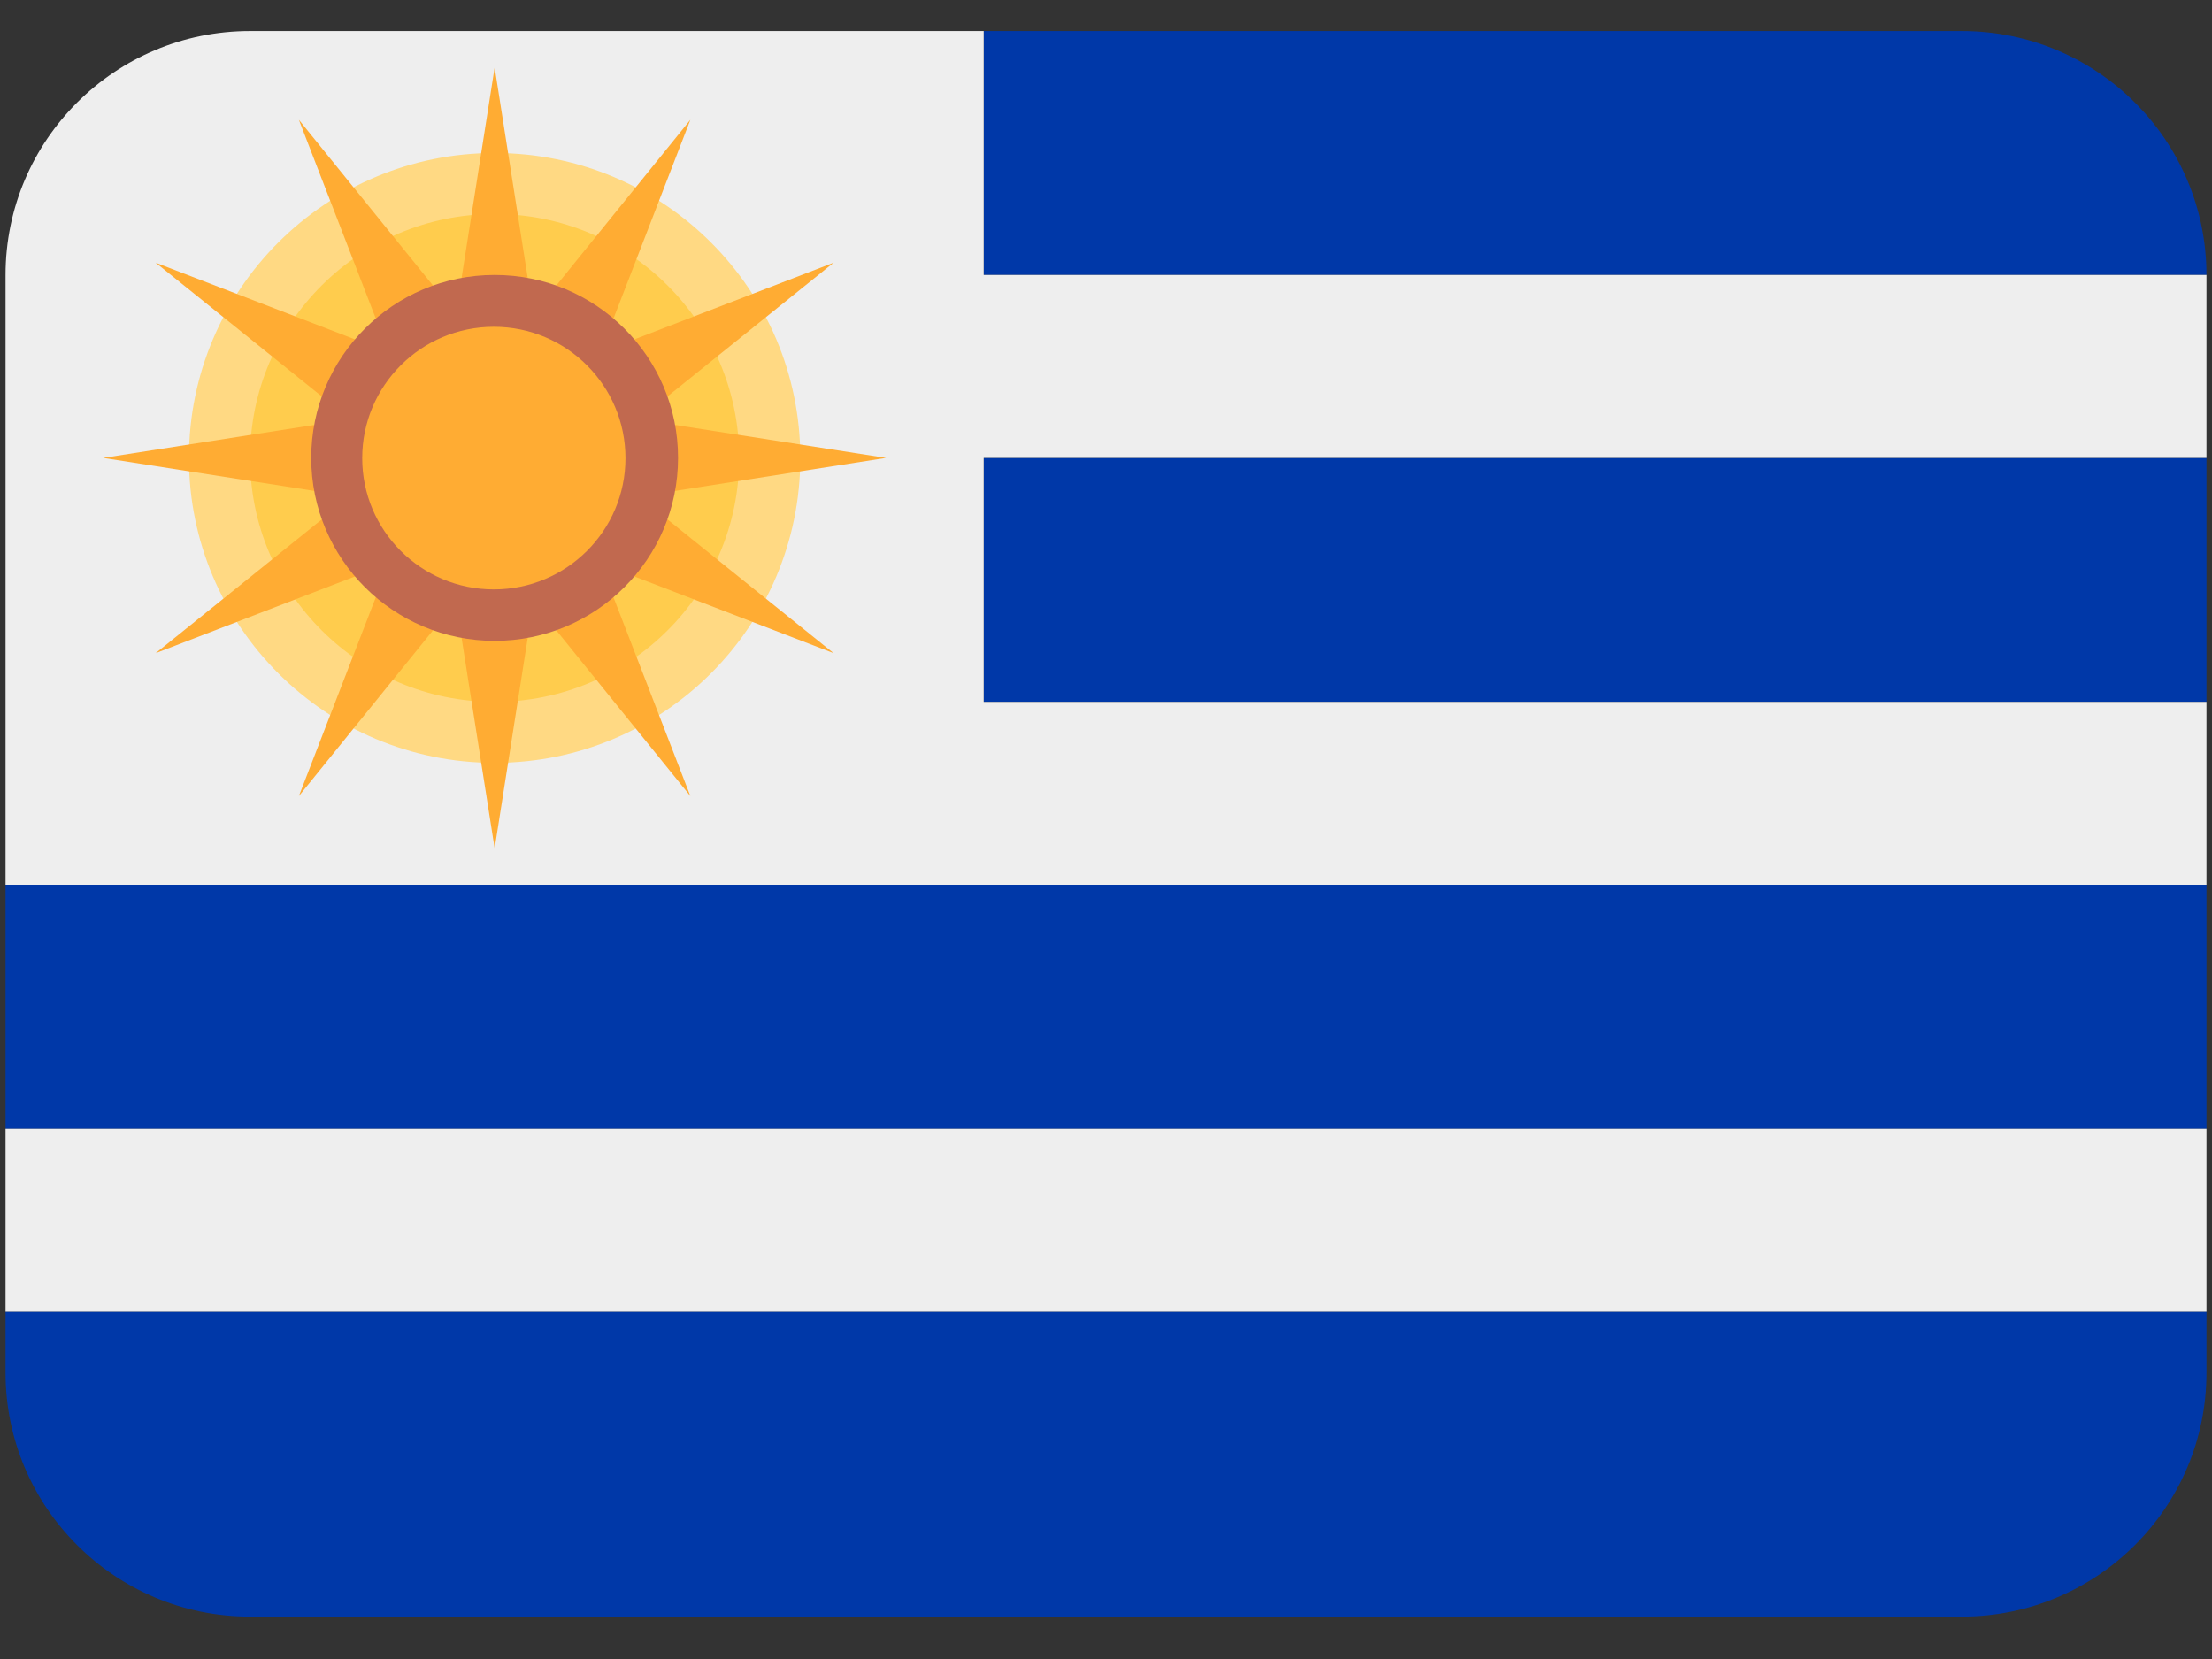
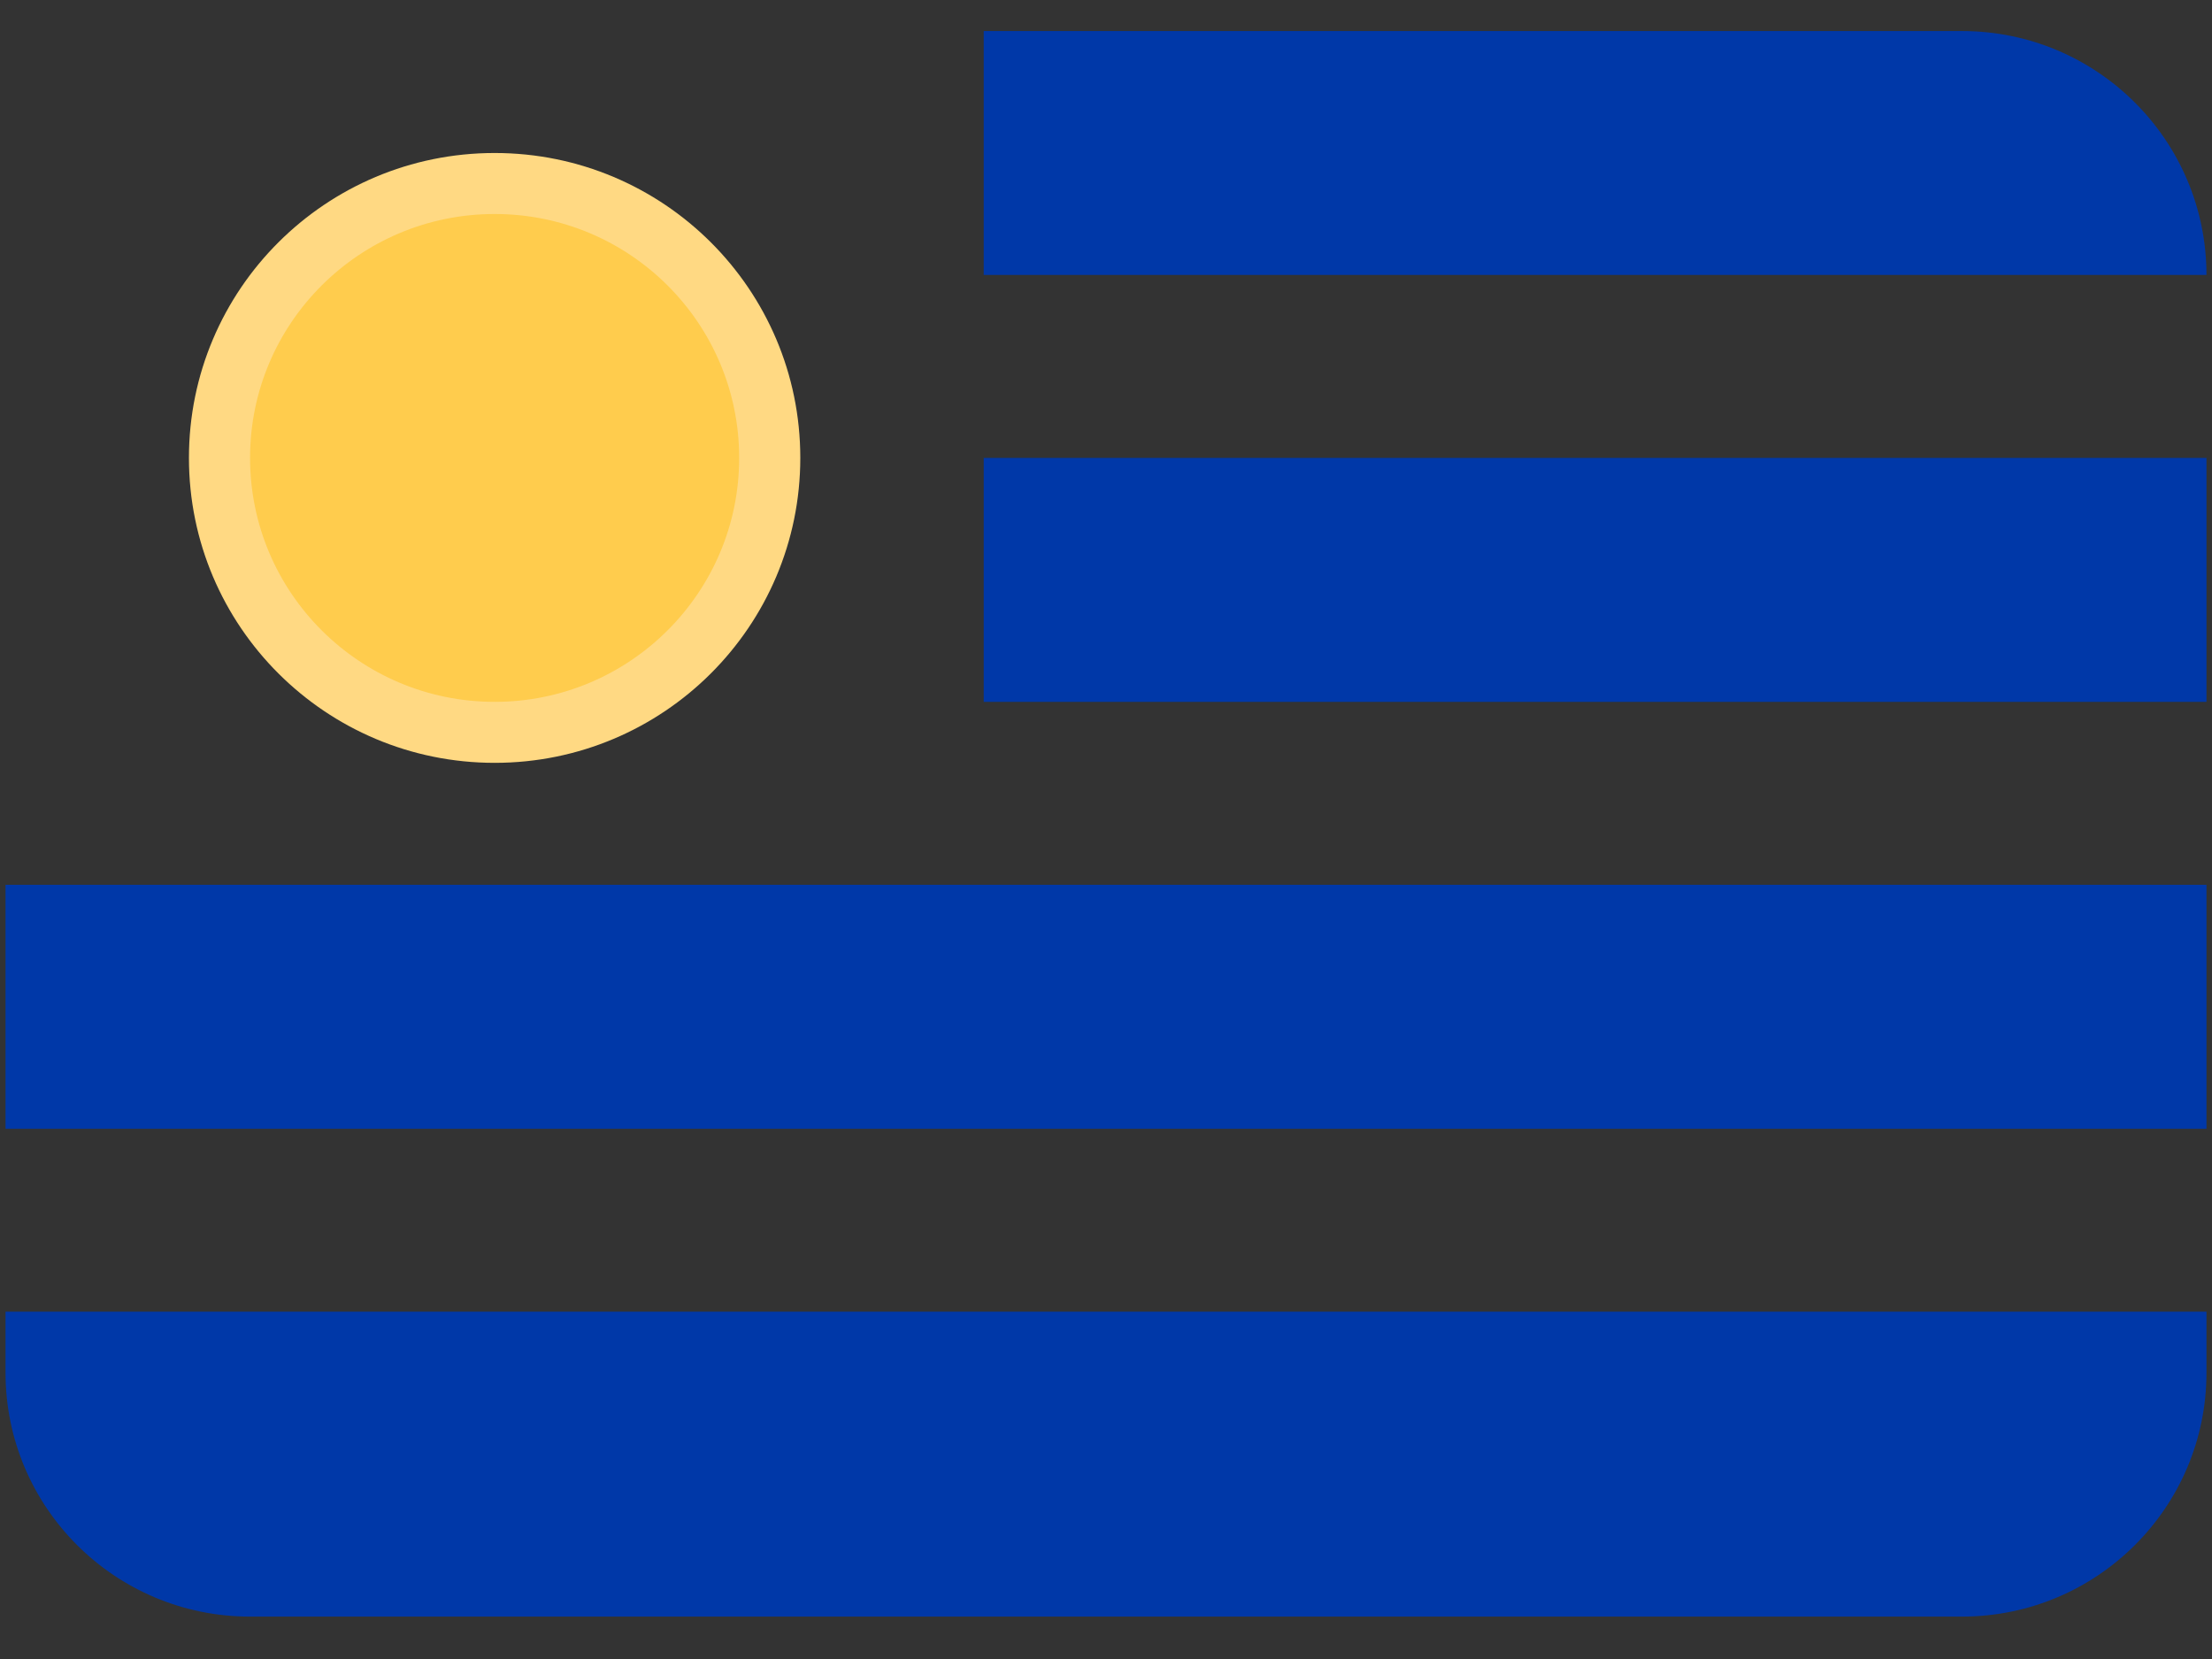
<svg xmlns="http://www.w3.org/2000/svg" width="200" viewBox="0 0 150 112.5" height="150" preserveAspectRatio="xMidYMid meet">
  <rect x="0" y="0" width="150" height="112.5" fill="#333333" stroke="none" />
  <defs>
    <clipPath id="7a2090f55f">
      <path d="M 0.332 60 L 149.668 60 L 149.668 109.625 L 0.332 109.625 Z M 0.332 60 " clip-rule="nonzero" />
    </clipPath>
    <clipPath id="c67520d6aa">
-       <path d="M 0.332 76 L 149.668 76 L 149.668 89 L 0.332 89 Z M 0.332 76 " clip-rule="nonzero" />
-     </clipPath>
+       </clipPath>
    <clipPath id="e441cc6337">
      <path d="M 66 2.105 L 149.668 2.105 L 149.668 48 L 66 48 Z M 66 2.105 " clip-rule="nonzero" />
    </clipPath>
    <clipPath id="024817c3e8">
-       <path d="M 0.332 2.105 L 149.668 2.105 L 149.668 60 L 0.332 60 Z M 0.332 2.105 " clip-rule="nonzero" />
-     </clipPath>
+       </clipPath>
  </defs>
  <g clip-path="url(#7a2090f55f)">
    <path fill="#0038a8" d="M 0.375 93.086 C 0.375 102.219 7.801 109.625 16.957 109.625 L 133.039 109.625 C 142.199 109.625 149.625 102.219 149.625 93.086 L 149.625 88.949 L 0.375 88.949 Z M 0.375 60 L 149.625 60 L 149.625 76.543 L 0.375 76.543 Z M 0.375 60 " fill-opacity="1" fill-rule="nonzero" />
  </g>
  <g clip-path="url(#c67520d6aa)">
    <path fill="#eeeeee" d="M 0.375 76.543 L 149.625 76.543 L 149.625 88.949 L 0.375 88.949 Z M 0.375 76.543 " fill-opacity="1" fill-rule="nonzero" />
  </g>
  <g clip-path="url(#e441cc6337)">
    <path fill="#0038a8" d="M 149.625 18.645 C 149.625 9.512 142.199 2.105 133.039 2.105 L 66.707 2.105 L 66.707 18.645 Z M 66.707 31.051 L 149.625 31.051 L 149.625 47.594 L 66.707 47.594 Z M 66.707 31.051 " fill-opacity="1" fill-rule="nonzero" />
  </g>
  <g clip-path="url(#024817c3e8)">
    <path fill="#eeeeee" d="M 66.707 18.645 L 66.707 2.105 L 16.957 2.105 C 7.801 2.105 0.375 9.512 0.375 18.645 L 0.375 60 L 149.625 60 L 149.625 47.594 L 66.707 47.594 L 66.707 31.051 L 149.625 31.051 L 149.625 18.645 Z M 66.707 18.645 " fill-opacity="1" fill-rule="nonzero" />
  </g>
-   <path fill="#ffd983" d="M 54.27 31.051 C 54.27 19.629 44.992 10.375 33.543 10.375 C 22.09 10.375 12.812 19.633 12.812 31.051 C 12.812 42.469 22.094 51.73 33.543 51.73 C 44.992 51.73 54.27 42.469 54.27 31.051 Z M 54.27 31.051 " fill-opacity="1" fill-rule="nonzero" />
+   <path fill="#ffd983" d="M 54.27 31.051 C 54.27 19.629 44.992 10.375 33.543 10.375 C 22.09 10.375 12.812 19.633 12.812 31.051 C 12.812 42.469 22.094 51.73 33.543 51.73 C 44.992 51.73 54.27 42.469 54.27 31.051 Z " fill-opacity="1" fill-rule="nonzero" />
  <path fill="#ffcc4d" d="M 50.125 31.051 C 50.125 21.918 42.703 14.512 33.543 14.512 C 24.383 14.512 16.957 21.918 16.957 31.051 C 16.957 40.184 24.383 47.594 33.543 47.594 C 42.703 47.594 50.125 40.184 50.125 31.051 Z M 50.125 31.051 " fill-opacity="1" fill-rule="nonzero" />
-   <path fill="#ffac33" d="M 33.543 4.574 L 36.168 21.285 L 46.816 8.121 L 40.711 23.902 L 56.531 17.812 L 43.336 28.434 L 60.086 31.051 L 43.336 33.672 L 56.531 44.293 L 40.711 38.203 L 46.816 53.984 L 36.168 40.82 L 33.543 57.531 L 30.918 40.82 L 20.266 53.984 L 26.375 38.203 L 10.555 44.293 L 23.75 33.672 L 6.996 31.051 L 23.75 28.434 L 10.555 17.812 L 26.375 23.902 L 20.266 8.121 L 30.918 21.285 Z M 33.543 4.574 " fill-opacity="1" fill-rule="nonzero" />
-   <path fill="#c1694f" d="M 45.98 31.051 C 45.98 24.199 40.41 18.645 33.543 18.645 C 26.672 18.645 21.105 24.199 21.105 31.051 C 21.105 37.902 26.672 43.457 33.543 43.457 C 40.41 43.457 45.98 37.902 45.98 31.051 Z M 45.98 31.051 " fill-opacity="1" fill-rule="nonzero" />
-   <path fill="#ffac33" d="M 24.562 31.07 C 24.562 26.148 28.559 22.16 33.488 22.16 C 38.418 22.16 42.414 26.148 42.414 31.07 C 42.414 35.984 38.418 39.969 33.488 39.969 C 28.559 39.969 24.562 35.98 24.562 31.07 Z M 24.562 31.07 " fill-opacity="1" fill-rule="nonzero" />
</svg>